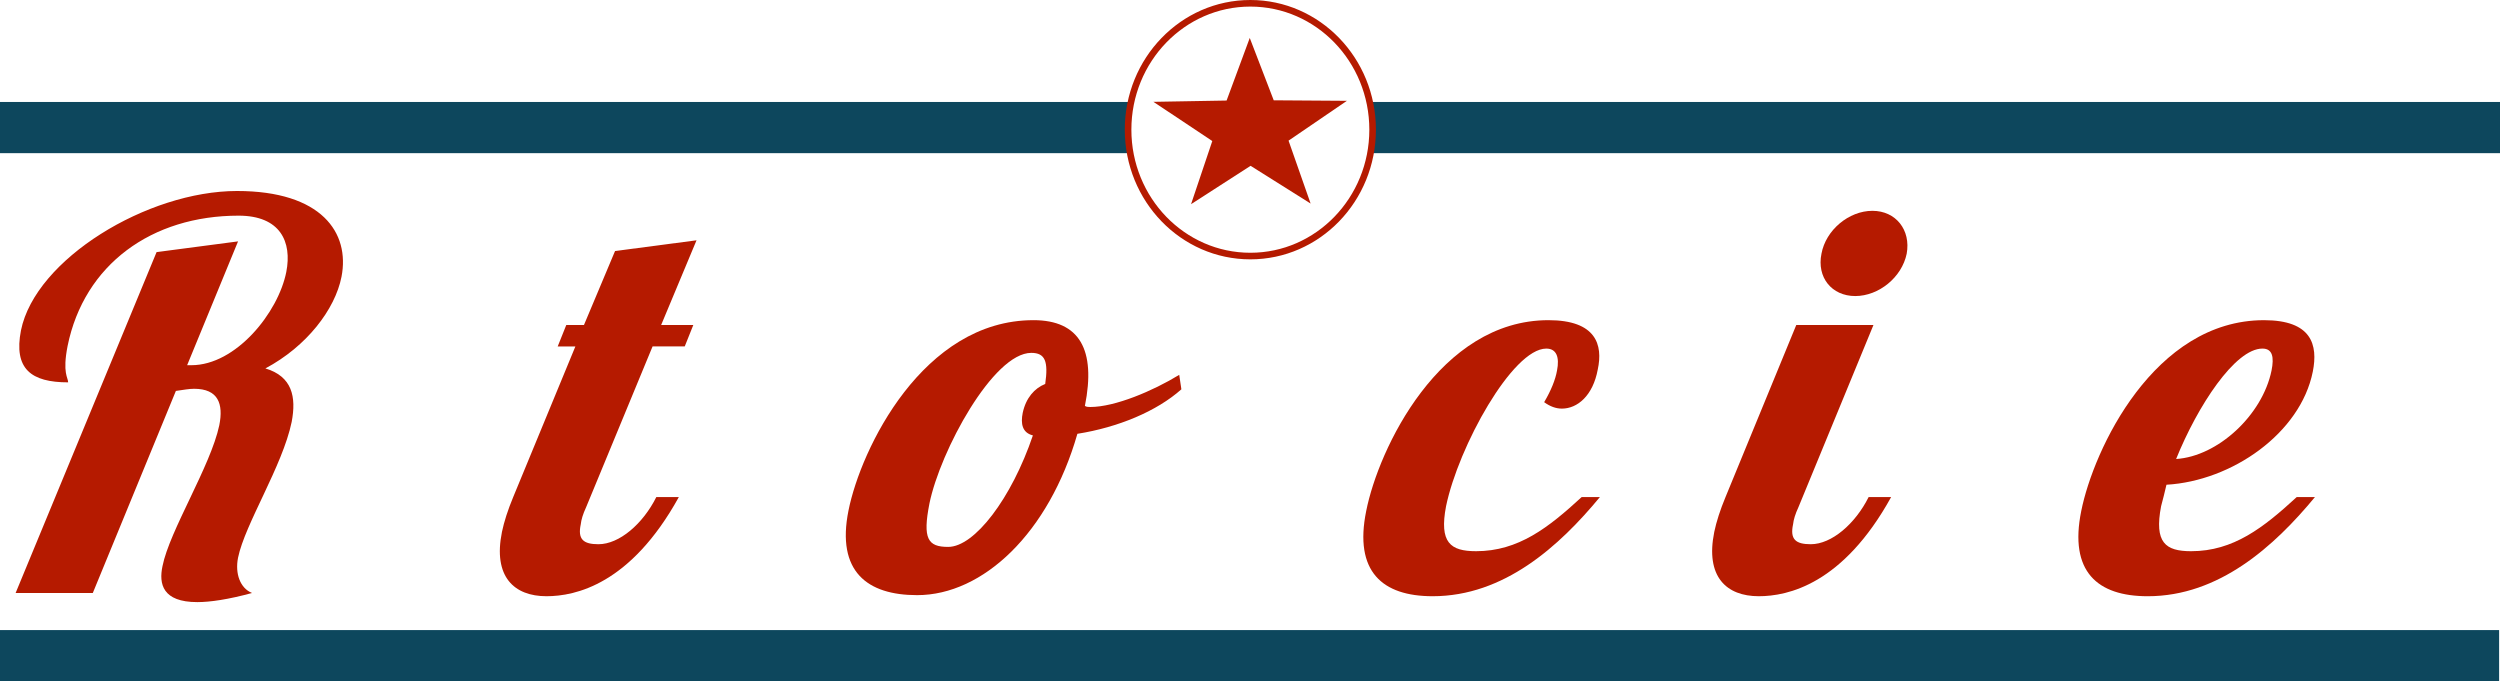
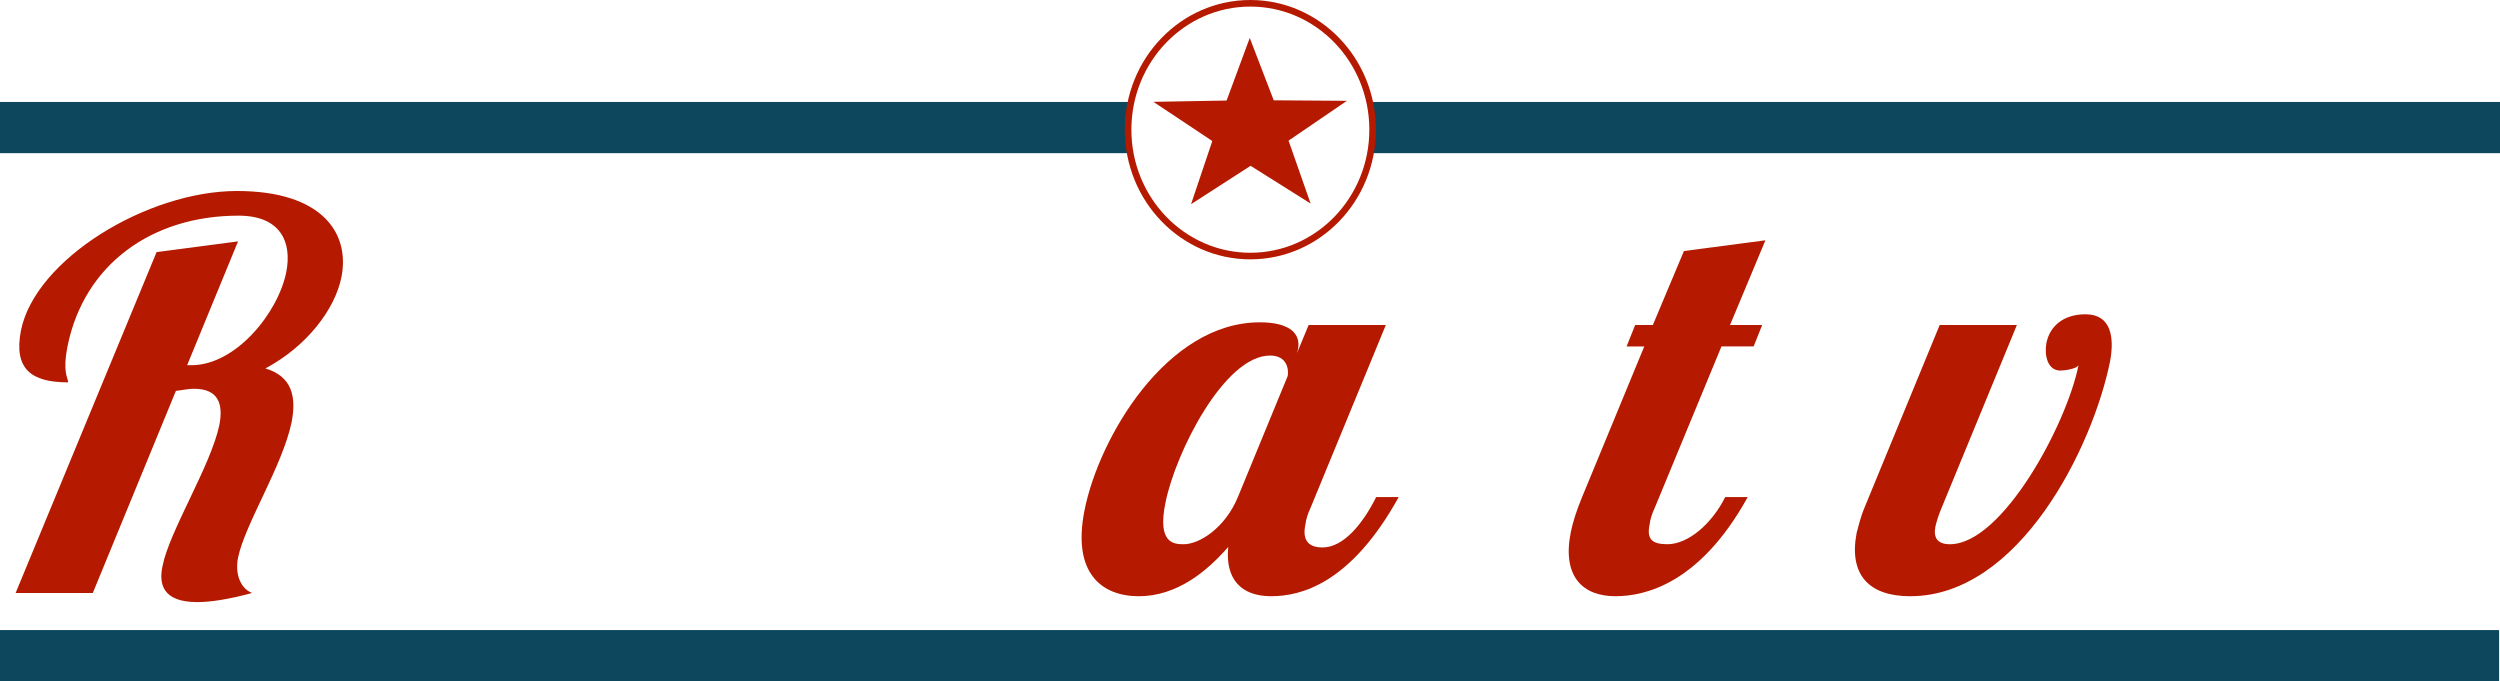
<svg xmlns="http://www.w3.org/2000/svg" xmlns:ns1="http://sodipodi.sourceforge.net/DTD/sodipodi-0.dtd" xmlns:ns2="http://www.inkscape.org/namespaces/inkscape" xmlns:ns3="http://www.openswatchbook.org/uri/2009/osb" xmlns:xlink="http://www.w3.org/1999/xlink" viewBox="0 0 398 108.457" height="108.457" width="398" id="svg3721" version="1.1" ns1:docname="retrologo-275x75.svg" ns2:version="0.92.3 (2405546, 2018-03-11)" ns2:export-filename="G:\My Websites\vhosts\retroactives.com\www.retroactives.com\image\catalog\retroactives\logos\retrologo-275x75.png" ns2:export-xdpi="96" ns2:export-ydpi="96">
  <ns1:namedview pagecolor="#ffffff" bordercolor="#666666" borderopacity="1" objecttolerance="10" gridtolerance="10" guidetolerance="10" ns2:pageopacity="0" ns2:pageshadow="2" ns2:window-width="1920" ns2:window-height="1017" id="namedview3753" showgrid="true" ns2:zoom="1.4630739" ns2:cx="87.943593" ns2:cy="-113.81421" ns2:window-x="-8" ns2:window-y="-8" ns2:window-maximized="1" ns2:current-layer="flowRoot3773" units="in" showborder="false" showguides="true">
    <ns2:grid type="xygrid" id="grid3755" originx="-45" originy="-50.926" />
  </ns1:namedview>
  <title id="title6184">retroactives_logo</title>
  <defs id="defs3725">
    <linearGradient ns3:paint="solid" id="linearGradient6126">
      <stop id="stop6124" offset="0" style="stop-color:#000000;stop-opacity:1;" />
    </linearGradient>
    <linearGradient ns3:paint="solid" id="linearGradient6118">
      <stop id="stop6116" offset="0" style="stop-color:#000000;stop-opacity:1;" />
    </linearGradient>
    <linearGradient ns3:paint="solid" id="linearGradient4660">
      <stop id="stop4658" offset="0" style="stop-color:#000000;stop-opacity:1;" />
    </linearGradient>
    <linearGradient ns3:paint="solid" id="linearGradient4654">
      <stop id="stop4652" offset="0" style="stop-color:#ffffff;stop-opacity:1;" />
    </linearGradient>
    <linearGradient ns3:paint="solid" id="linearGradient4648">
      <stop id="stop4646" offset="0" style="stop-color:#000000;stop-opacity:1;" />
    </linearGradient>
    <linearGradient ns3:paint="solid" id="linearGradient4642">
      <stop id="stop4640" offset="0" style="stop-color:#000000;stop-opacity:1;" />
    </linearGradient>
    <linearGradient ns3:paint="solid" id="linearGradient4634">
      <stop id="stop4632" offset="0" style="stop-color:#000000;stop-opacity:1;" />
    </linearGradient>
    <linearGradient ns3:paint="solid" id="linearGradient4616">
      <stop id="stop4614" offset="0" style="stop-color:#b51a00;stop-opacity:1;" />
    </linearGradient>
    <linearGradient ns3:paint="solid" id="linearGradient4610">
      <stop id="stop4608" offset="0" style="stop-color:#0b455b;stop-opacity:0.988;" />
    </linearGradient>
    <linearGradient gradientUnits="userSpaceOnUse" y2="76.394" x2="439.243" y1="76.394" x1="44.793" id="linearGradient4618" xlink:href="#linearGradient4616" />
    <linearGradient gradientTransform="matrix(-0.061,-0.283,0.313,-0.055,200.819,81.642)" gradientUnits="userSpaceOnUse" y2="35.795" x2="250.926" y1="35.795" x1="158.244" id="linearGradient4636" xlink:href="#linearGradient4616" />
    <linearGradient gradientTransform="matrix(0.746,0,0,1.474,19.983,-50.582)" gradientUnits="userSpaceOnUse" y2="48.317" x2="266.147" y1="48.317" x1="213.961" id="linearGradient4662" xlink:href="#linearGradient4616" />
    <linearGradient gradientTransform="matrix(0.799,0,0,0.826,3.984,-17.934)" gradientUnits="userSpaceOnUse" y2="46.699" x2="269.081" y1="46.699" x1="219.081" id="linearGradient6120" xlink:href="#linearGradient4654" />
    <linearGradient gradientTransform="matrix(1.013,0,0,0.432,-54.069,2.473)" gradientUnits="userSpaceOnUse" y2="41.292" x2="446.388" y1="41.292" x1="53.39" id="linearGradient6128" xlink:href="#linearGradient4610" />
    <linearGradient gradientTransform="matrix(1.012,0,0,0.432,-54.05,86.548)" gradientUnits="userSpaceOnUse" y2="41.292" x2="446.388" y1="41.292" x1="53.39" id="linearGradient6128-1" xlink:href="#linearGradient4610" />
    <linearGradient y2="76.394" x2="439.243" y1="76.394" x1="44.793" gradientUnits="userSpaceOnUse" id="linearGradient6176" xlink:href="#linearGradient4616" />
    <linearGradient y2="76.394" x2="439.243" y1="76.394" x1="44.793" gradientUnits="userSpaceOnUse" id="linearGradient6178" xlink:href="#linearGradient4616" />
    <linearGradient y2="76.394" x2="439.243" y1="76.394" x1="44.793" gradientUnits="userSpaceOnUse" id="linearGradient6180" xlink:href="#linearGradient4616" />
    <linearGradient y2="76.394" x2="439.243" y1="76.394" x1="44.793" gradientUnits="userSpaceOnUse" id="linearGradient6182" xlink:href="#linearGradient4616" />
    <linearGradient ns2:collect="always" xlink:href="#linearGradient4616" id="linearGradient292" gradientUnits="userSpaceOnUse" x1="44.793" y1="76.394" x2="439.243" y2="76.394" />
    <filter style="color-interpolation-filters:sRGB;" ns2:label="Blur" id="filter1176">
      <feGaussianBlur stdDeviation="0.41 0.5" result="blur" id="feGaussianBlur1174" />
    </filter>
    <filter style="color-interpolation-filters:sRGB;" ns2:label="Blur" id="filter1180">
      <feGaussianBlur stdDeviation="0.41 0.5" result="blur" id="feGaussianBlur1178" />
    </filter>
    <filter style="color-interpolation-filters:sRGB;" ns2:label="Blur" id="filter1184">
      <feGaussianBlur stdDeviation="0.41 0.5" result="blur" id="feGaussianBlur1182" />
    </filter>
    <filter style="color-interpolation-filters:sRGB;" ns2:label="Blur" id="filter1188">
      <feGaussianBlur stdDeviation="0.41 0.5" result="blur" id="feGaussianBlur1186" />
    </filter>
    <filter style="color-interpolation-filters:sRGB;" ns2:label="Blur" id="filter1192">
      <feGaussianBlur stdDeviation="0.41 0.5" result="blur" id="feGaussianBlur1190" />
    </filter>
    <filter style="color-interpolation-filters:sRGB;" ns2:label="Blur" id="filter1196">
      <feGaussianBlur stdDeviation="0.41 0.5" result="blur" id="feGaussianBlur1194" />
    </filter>
    <filter style="color-interpolation-filters:sRGB;" ns2:label="Blur" id="filter1200">
      <feGaussianBlur stdDeviation="0.41 0.5" result="blur" id="feGaussianBlur1198" />
    </filter>
    <filter style="color-interpolation-filters:sRGB;" ns2:label="Blur" id="filter1204">
      <feGaussianBlur stdDeviation="0.41 0.5" result="blur" id="feGaussianBlur1202" />
    </filter>
    <filter style="color-interpolation-filters:sRGB;" ns2:label="Blur" id="filter1208">
      <feGaussianBlur stdDeviation="0.41 0.5" result="blur" id="feGaussianBlur1206" />
    </filter>
    <filter style="color-interpolation-filters:sRGB;" ns2:label="Blur" id="filter1212">
      <feGaussianBlur stdDeviation="0.41 0.5" result="blur" id="feGaussianBlur1210" />
    </filter>
    <filter style="color-interpolation-filters:sRGB;" ns2:label="Blur" id="filter1216">
      <feGaussianBlur stdDeviation="0.41 0.5" result="blur" id="feGaussianBlur1214" />
    </filter>
    <filter style="color-interpolation-filters:sRGB;" ns2:label="Blur" id="filter1220">
      <feGaussianBlur stdDeviation="0.41 0.5" result="blur" id="feGaussianBlur1218" />
    </filter>
  </defs>
  <rect y="16.234" x="0" height="8.149" width="398" id="rect6122" style="fill:url(#linearGradient6128);fill-opacity:1;fill-rule:nonzero;stroke-width:0.661" ns2:export-xdpi="66.385818" ns2:export-ydpi="66.385818" />
  <ellipse ry="20.12" rx="19.465" cy="20.644" cx="199.056" id="path4638" style="fill:url(#linearGradient6120);fill-opacity:1;fill-rule:nonzero;stroke:url(#linearGradient4662);stroke-width:1.049" ns2:export-xdpi="66.385818" ns2:export-ydpi="66.385818" />
  <g aria-label="Retroactives" transform="translate(-49.817,-13.263)" style="font-style:normal;font-variant:normal;font-weight:normal;font-stretch:normal;font-size:85.333px;line-height:1.25;font-family:'Lobster 1.4';-inkscape-font-specification:'Lobster 1.4, Normal';font-variant-ligatures:normal;font-variant-caps:normal;font-variant-numeric:normal;font-feature-settings:normal;text-align:start;letter-spacing:0px;word-spacing:0px;writing-mode:lr-tb;text-anchor:start;fill:url(#linearGradient6182);fill-opacity:1;fill-rule:nonzero;stroke:none" id="flowRoot3773">
    <path d="m 74.745,53.397 -22.443,54.272 h 12.288 L 77.817,75.498 c 1.195,-0.171 2.133,-0.341 2.901,-0.341 3.84,0 4.693,2.389 4.011,5.803 -1.365,6.485 -7.936,16.811 -9.045,22.443 -0.597,2.816 0,5.717 5.547,5.717 2.048,0 4.949,-0.427 8.704,-1.451 -1.877,-0.768 -2.731,-3.072 -2.219,-5.632 1.109,-5.376 7.083,-14.592 8.533,-21.589 0.768,-4.011 0.085,-7.253 -4.181,-8.533 6.571,-3.499 11.093,-9.387 12.117,-14.592 1.365,-6.997 -3.157,-13.653 -16.64,-13.653 -14.251,0 -32.085,10.837 -34.389,22.187 -1.195,6.144 1.621,8.277 7.509,8.277 0,-0.768 -0.939,-1.451 -0.085,-5.803 2.645,-12.971 13.397,-20.736 27.221,-20.736 6.656,0 8.533,4.181 7.595,8.96 -1.28,6.485 -8.021,14.848 -15.104,14.848 h -0.683 l 8.107,-19.712 z" style="font-style:italic;font-variant:normal;font-weight:normal;font-stretch:normal;font-size:85.333px;font-family:'Lobster 1.4';-inkscape-font-specification:'Lobster 1.4, Normal';font-variant-ligatures:normal;font-variant-caps:normal;font-variant-numeric:normal;font-feature-settings:normal;text-align:start;writing-mode:lr-tb;text-anchor:start;fill:url(#linearGradient292);fill-opacity:1;fill-rule:nonzero;filter:url(#filter1220)" id="path294" ns2:connector-curvature="0" />
-     <path d="m 109.865,93.845 c 0.256,-1.024 0.597,-2.219 0.853,-3.413 10.411,-0.597 21.333,-8.192 23.296,-18.005 0.853,-4.267 -0.171,-8.192 -7.765,-8.192 -17.493,0 -27.136,20.565 -29.099,30.379 -1.963,9.643 2.56,13.568 10.581,13.568 11.349,0 20.139,-7.936 26.624,-15.787 h -2.901 c -5.291,4.864 -10.069,8.619 -16.811,8.619 -4.096,0 -5.888,-1.365 -4.779,-7.168 z m 17.579,-21.589 c -1.451,7.083 -8.533,13.653 -15.189,14.08 3.413,-8.448 9.387,-17.579 13.739,-17.579 1.621,0 1.877,1.365 1.451,3.499 z" style="font-style:italic;font-variant:normal;font-weight:normal;font-stretch:normal;font-size:85.333px;font-family:'Lobster 1.4';-inkscape-font-specification:'Lobster 1.4, Normal';font-variant-ligatures:normal;font-variant-caps:normal;font-variant-numeric:normal;font-feature-settings:normal;text-align:start;writing-mode:lr-tb;text-anchor:start;fill:url(#linearGradient292);fill-opacity:1;fill-rule:nonzero;filter:url(#filter1216)" id="path296" ns2:connector-curvature="0" />
-     <path d="m 147.733,53.226 -4.949,11.776 h -2.816 l -1.365,3.413 h 2.816 l -9.899,23.979 c -0.853,2.048 -1.451,3.925 -1.792,5.547 -1.451,7.168 1.963,10.24 7.083,10.24 4.608,0 13.397,-1.877 21.077,-15.787 h -3.584 c -2.133,4.267 -5.888,7.509 -9.216,7.509 -2.389,0 -3.328,-0.768 -2.816,-3.157 0.085,-0.768 0.341,-1.621 0.853,-2.731 l 10.581,-25.6 h 5.12 l 1.365,-3.413 h -5.12 l 5.632,-13.483 z" style="font-style:italic;font-variant:normal;font-weight:normal;font-stretch:normal;font-size:85.333px;font-family:'Lobster 1.4';-inkscape-font-specification:'Lobster 1.4, Normal';font-variant-ligatures:normal;font-variant-caps:normal;font-variant-numeric:normal;font-feature-settings:normal;text-align:start;writing-mode:lr-tb;text-anchor:start;fill:url(#linearGradient292);fill-opacity:1;fill-rule:nonzero;filter:url(#filter1212)" id="path298" ns2:connector-curvature="0" />
    <path d="m 165.617,65.002 -17.579,42.667 h 12.288 l 13.312,-32.427 c 2.56,-1.963 4.352,-3.243 6.912,-3.243 2.56,0 -1.024,5.632 3.755,5.632 4.181,0 6.827,-3.243 7.424,-6.229 0.683,-3.243 -0.768,-6.4 -4.608,-6.4 -4.096,0 -7.851,2.731 -11.349,5.291 l 2.133,-5.291 z" style="font-style:italic;font-variant:normal;font-weight:normal;font-stretch:normal;font-size:85.333px;font-family:'Lobster 1.4';-inkscape-font-specification:'Lobster 1.4, Normal';font-variant-ligatures:normal;font-variant-caps:normal;font-variant-numeric:normal;font-feature-settings:normal;text-align:start;writing-mode:lr-tb;text-anchor:start;fill:url(#linearGradient292);fill-opacity:1;fill-rule:nonzero;filter:url(#filter1208)" id="path300" ns2:connector-curvature="0" />
-     <path d="m 214.339,64.234 c -17.579,0 -27.477,20.48 -29.44,30.293 -1.963,9.728 2.987,13.483 10.923,13.483 10.496,0 20.992,-9.899 25.515,-25.685 6.485,-1.024 12.629,-3.584 16.555,-7.083 l -0.341,-2.304 c -4.181,2.56 -10.24,5.12 -14.165,5.12 -0.256,0 -0.597,0 -0.853,-0.171 1.792,-8.96 -0.853,-13.653 -8.192,-13.653 z m -13.568,36.096 c -3.243,0 -4.096,-1.28 -2.987,-6.912 1.707,-8.363 10.155,-23.979 16.213,-23.979 2.219,0 2.731,1.365 2.219,4.949 -1.707,0.683 -3.072,2.219 -3.584,4.608 -0.341,1.707 -0.085,3.157 1.621,3.584 -3.413,10.069 -9.301,17.749 -13.483,17.749 z" style="font-style:italic;font-variant:normal;font-weight:normal;font-stretch:normal;font-size:85.333px;font-family:'Lobster 1.4';-inkscape-font-specification:'Lobster 1.4, Normal';font-variant-ligatures:normal;font-variant-caps:normal;font-variant-numeric:normal;font-feature-settings:normal;text-align:start;writing-mode:lr-tb;text-anchor:start;fill:url(#linearGradient292);fill-opacity:1;fill-rule:nonzero;filter:url(#filter1204)" id="path302" ns2:connector-curvature="0" />
    <path d="m 258.153,65.002 -1.877,4.523 0.171,-0.597 c 0.512,-2.475 -1.195,-4.352 -6.059,-4.352 -14.848,0 -25.6,18.347 -27.904,29.867 -2.048,10.155 2.816,13.739 8.619,13.739 6.059,0 10.837,-3.925 14.251,-7.851 -0.512,5.12 2.048,7.851 6.827,7.851 4.608,0 12.629,-1.877 20.309,-15.787 h -3.584 c -2.133,4.267 -5.205,8.021 -8.533,8.021 -2.389,0 -3.243,-1.28 -2.731,-3.669 0.085,-0.768 0.341,-1.621 0.853,-2.731 l 11.947,-29.013 z m -6.144,4.864 c 2.731,0 2.987,2.219 2.816,3.243 l -7.936,19.285 c -2.048,4.949 -6.144,7.509 -8.619,7.509 -1.536,0 -4.267,-0.085 -2.901,-6.656 1.621,-8.021 9.387,-23.381 16.64,-23.381 z" style="font-style:italic;font-variant:normal;font-weight:normal;font-stretch:normal;font-size:85.333px;font-family:'Lobster 1.4';-inkscape-font-specification:'Lobster 1.4, Normal';font-variant-ligatures:normal;font-variant-caps:normal;font-variant-numeric:normal;font-feature-settings:normal;text-align:start;writing-mode:lr-tb;text-anchor:start;fill:url(#linearGradient292);fill-opacity:1;fill-rule:nonzero;filter:url(#filter1200)" id="path304" ns2:connector-curvature="0" />
    <path d="m 295.648,77.29 c 0.939,0.683 1.877,1.024 2.816,1.024 2.475,0 4.949,-2.048 5.717,-6.229 0.853,-3.925 -0.256,-7.851 -7.851,-7.851 -17.323,0 -27.051,20.48 -29.013,30.379 -1.963,9.643 2.56,13.568 10.581,13.568 11.349,0 20.139,-7.936 26.624,-15.787 h -2.901 c -5.291,4.864 -10.069,8.619 -16.811,8.619 -4.096,0 -5.888,-1.365 -4.779,-7.168 1.963,-9.472 10.581,-25.088 15.957,-25.088 1.621,0 2.133,1.365 1.707,3.499 -0.256,1.451 -0.939,3.157 -2.048,5.035 z" style="font-style:italic;font-variant:normal;font-weight:normal;font-stretch:normal;font-size:85.333px;font-family:'Lobster 1.4';-inkscape-font-specification:'Lobster 1.4, Normal';font-variant-ligatures:normal;font-variant-caps:normal;font-variant-numeric:normal;font-feature-settings:normal;text-align:start;writing-mode:lr-tb;text-anchor:start;fill:url(#linearGradient292);fill-opacity:1;fill-rule:nonzero;filter:url(#filter1196)" id="path306" ns2:connector-curvature="0" />
    <path d="m 317.9,53.226 -4.949,11.776 h -2.816 l -1.365,3.413 h 2.816 l -9.899,23.979 c -0.853,2.048 -1.451,3.925 -1.792,5.547 -1.451,7.168 1.963,10.24 7.083,10.24 4.608,0 13.397,-1.877 21.077,-15.787 h -3.584 c -2.133,4.267 -5.888,7.509 -9.216,7.509 -2.389,0 -3.328,-0.768 -2.816,-3.157 0.085,-0.768 0.341,-1.621 0.853,-2.731 l 10.581,-25.6 h 5.12 l 1.365,-3.413 h -5.12 l 5.632,-13.483 z" style="font-style:italic;font-variant:normal;font-weight:normal;font-stretch:normal;font-size:85.333px;font-family:'Lobster 1.4';-inkscape-font-specification:'Lobster 1.4, Normal';font-variant-ligatures:normal;font-variant-caps:normal;font-variant-numeric:normal;font-feature-settings:normal;text-align:start;writing-mode:lr-tb;text-anchor:start;fill:url(#linearGradient292);fill-opacity:1;fill-rule:nonzero;filter:url(#filter1192)" id="path308" ns2:connector-curvature="0" />
    <path d="m 339.795,53.653 c -0.768,3.755 1.621,6.741 5.376,6.741 3.755,0 7.424,-2.987 8.192,-6.741 0.683,-3.755 -1.707,-6.827 -5.461,-6.827 -3.755,0 -7.424,3.072 -8.107,6.827 z m -4.011,11.349 -11.264,27.392 c -0.853,2.048 -1.451,3.925 -1.792,5.547 -1.451,7.168 1.963,10.24 7.083,10.24 4.608,0 13.397,-1.877 21.077,-15.787 h -3.584 c -2.133,4.267 -5.888,7.509 -9.216,7.509 -2.389,0 -3.328,-0.768 -2.816,-3.157 0.085,-0.768 0.341,-1.621 0.853,-2.731 l 11.947,-29.013 z" style="font-style:italic;font-variant:normal;font-weight:normal;font-stretch:normal;font-size:85.333px;font-family:'Lobster 1.4';-inkscape-font-specification:'Lobster 1.4, Normal';font-variant-ligatures:normal;font-variant-caps:normal;font-variant-numeric:normal;font-feature-settings:normal;text-align:start;writing-mode:lr-tb;text-anchor:start;fill:url(#linearGradient292);fill-opacity:1;fill-rule:nonzero;filter:url(#filter1188)" id="path310" ns2:connector-curvature="0" />
    <path d="m 381.828,63.296 c -3.584,0 -5.717,1.963 -6.229,4.608 -0.341,1.877 0.171,4.352 2.219,4.352 0.683,0 2.56,-0.256 2.901,-0.853 -1.877,9.387 -12.117,28.501 -20.48,28.501 -2.048,0 -2.645,-1.109 -2.304,-2.816 0.171,-0.768 0.512,-1.877 1.024,-3.072 l 11.947,-29.013 h -12.288 l -11.947,29.013 c -0.683,1.621 -1.024,3.157 -1.28,4.096 -1.28,6.741 2.048,10.069 8.533,10.069 17.408,0 29.099,-23.808 31.829,-37.461 0.683,-3.755 0.171,-7.424 -3.925,-7.424 z" style="font-style:italic;font-variant:normal;font-weight:normal;font-stretch:normal;font-size:85.333px;font-family:'Lobster 1.4';-inkscape-font-specification:'Lobster 1.4, Normal';font-variant-ligatures:normal;font-variant-caps:normal;font-variant-numeric:normal;font-feature-settings:normal;text-align:start;writing-mode:lr-tb;text-anchor:start;fill:url(#linearGradient292);fill-opacity:1;fill-rule:nonzero;filter:url(#filter1184)" id="path312" ns2:connector-curvature="0" />
-     <path d="m 393.865,93.845 c 0.256,-1.024 0.597,-2.219 0.853,-3.413 10.411,-0.597 21.333,-8.192 23.296,-18.005 0.853,-4.267 -0.171,-8.192 -7.765,-8.192 -17.493,0 -27.136,20.565 -29.099,30.379 -1.963,9.643 2.56,13.568 10.581,13.568 11.349,0 20.139,-7.936 26.624,-15.787 h -2.901 c -5.291,4.864 -10.069,8.619 -16.811,8.619 -4.096,0 -5.888,-1.365 -4.779,-7.168 z m 17.579,-21.589 c -1.451,7.083 -8.533,13.653 -15.189,14.08 3.413,-8.448 9.387,-17.579 13.739,-17.579 1.621,0 1.877,1.365 1.451,3.499 z" style="font-style:italic;font-variant:normal;font-weight:normal;font-stretch:normal;font-size:85.333px;font-family:'Lobster 1.4';-inkscape-font-specification:'Lobster 1.4, Normal';font-variant-ligatures:normal;font-variant-caps:normal;font-variant-numeric:normal;font-feature-settings:normal;text-align:start;writing-mode:lr-tb;text-anchor:start;fill:url(#linearGradient292);fill-opacity:1;fill-rule:nonzero;filter:url(#filter1180)" id="path314" ns2:connector-curvature="0" />
    <path d="m 433.44,64.064 c -4.267,8.363 -9.045,16.811 -15.531,25.259 -2.56,1.109 -5.291,4.011 -6.144,7.936 -1.024,5.205 1.621,10.923 10.325,10.923 6.997,0 17.749,-3.669 19.968,-14.763 1.195,-5.632 0.939,-8.96 4.352,-31.061 z M 423.371,92.394 c 0.256,-1.451 -0.341,-2.475 -1.365,-2.987 3.925,-5.461 7.339,-10.581 10.155,-16.128 -1.792,13.141 -1.536,15.787 -2.475,20.224 -1.195,5.973 -5.205,7.936 -8.96,7.936 -3.755,0 -4.864,-1.963 -4.011,-5.973 0.256,0.853 1.195,1.109 2.048,1.109 2.219,0 4.181,-2.133 4.608,-4.181 z" style="font-style:italic;font-variant:normal;font-weight:normal;font-stretch:normal;font-size:85.333px;font-family:'Lobster 1.4';-inkscape-font-specification:'Lobster 1.4, Normal';font-variant-ligatures:normal;font-variant-caps:normal;font-variant-numeric:normal;font-feature-settings:normal;text-align:start;writing-mode:lr-tb;text-anchor:start;fill:url(#linearGradient292);fill-opacity:1;fill-rule:nonzero;filter:url(#filter1176)" id="path316" ns2:connector-curvature="0" />
  </g>
  <path d="m 202.777,15.968 11.65,0.082 -9.29,6.34 3.513,10.016 -9.557,-6.008 -9.479,6.108 3.383,-10.053 -9.371,-6.241 11.648,-0.205 3.687,-9.965 z" id="path4622" style="fill:url(#linearGradient4636);fill-opacity:1;fill-rule:nonzero;stroke-width:0.303" ns2:export-xdpi="66.385818" ns2:export-ydpi="66.385818" ns2:connector-curvature="0" />
  <rect y="100.308" x="0" height="8.149" width="397.86" id="rect6122-9" style="fill:url(#linearGradient6128-1);fill-opacity:1;fill-rule:nonzero;stroke-width:0.661" ns2:export-xdpi="66.385818" ns2:export-ydpi="66.385818" />
</svg>